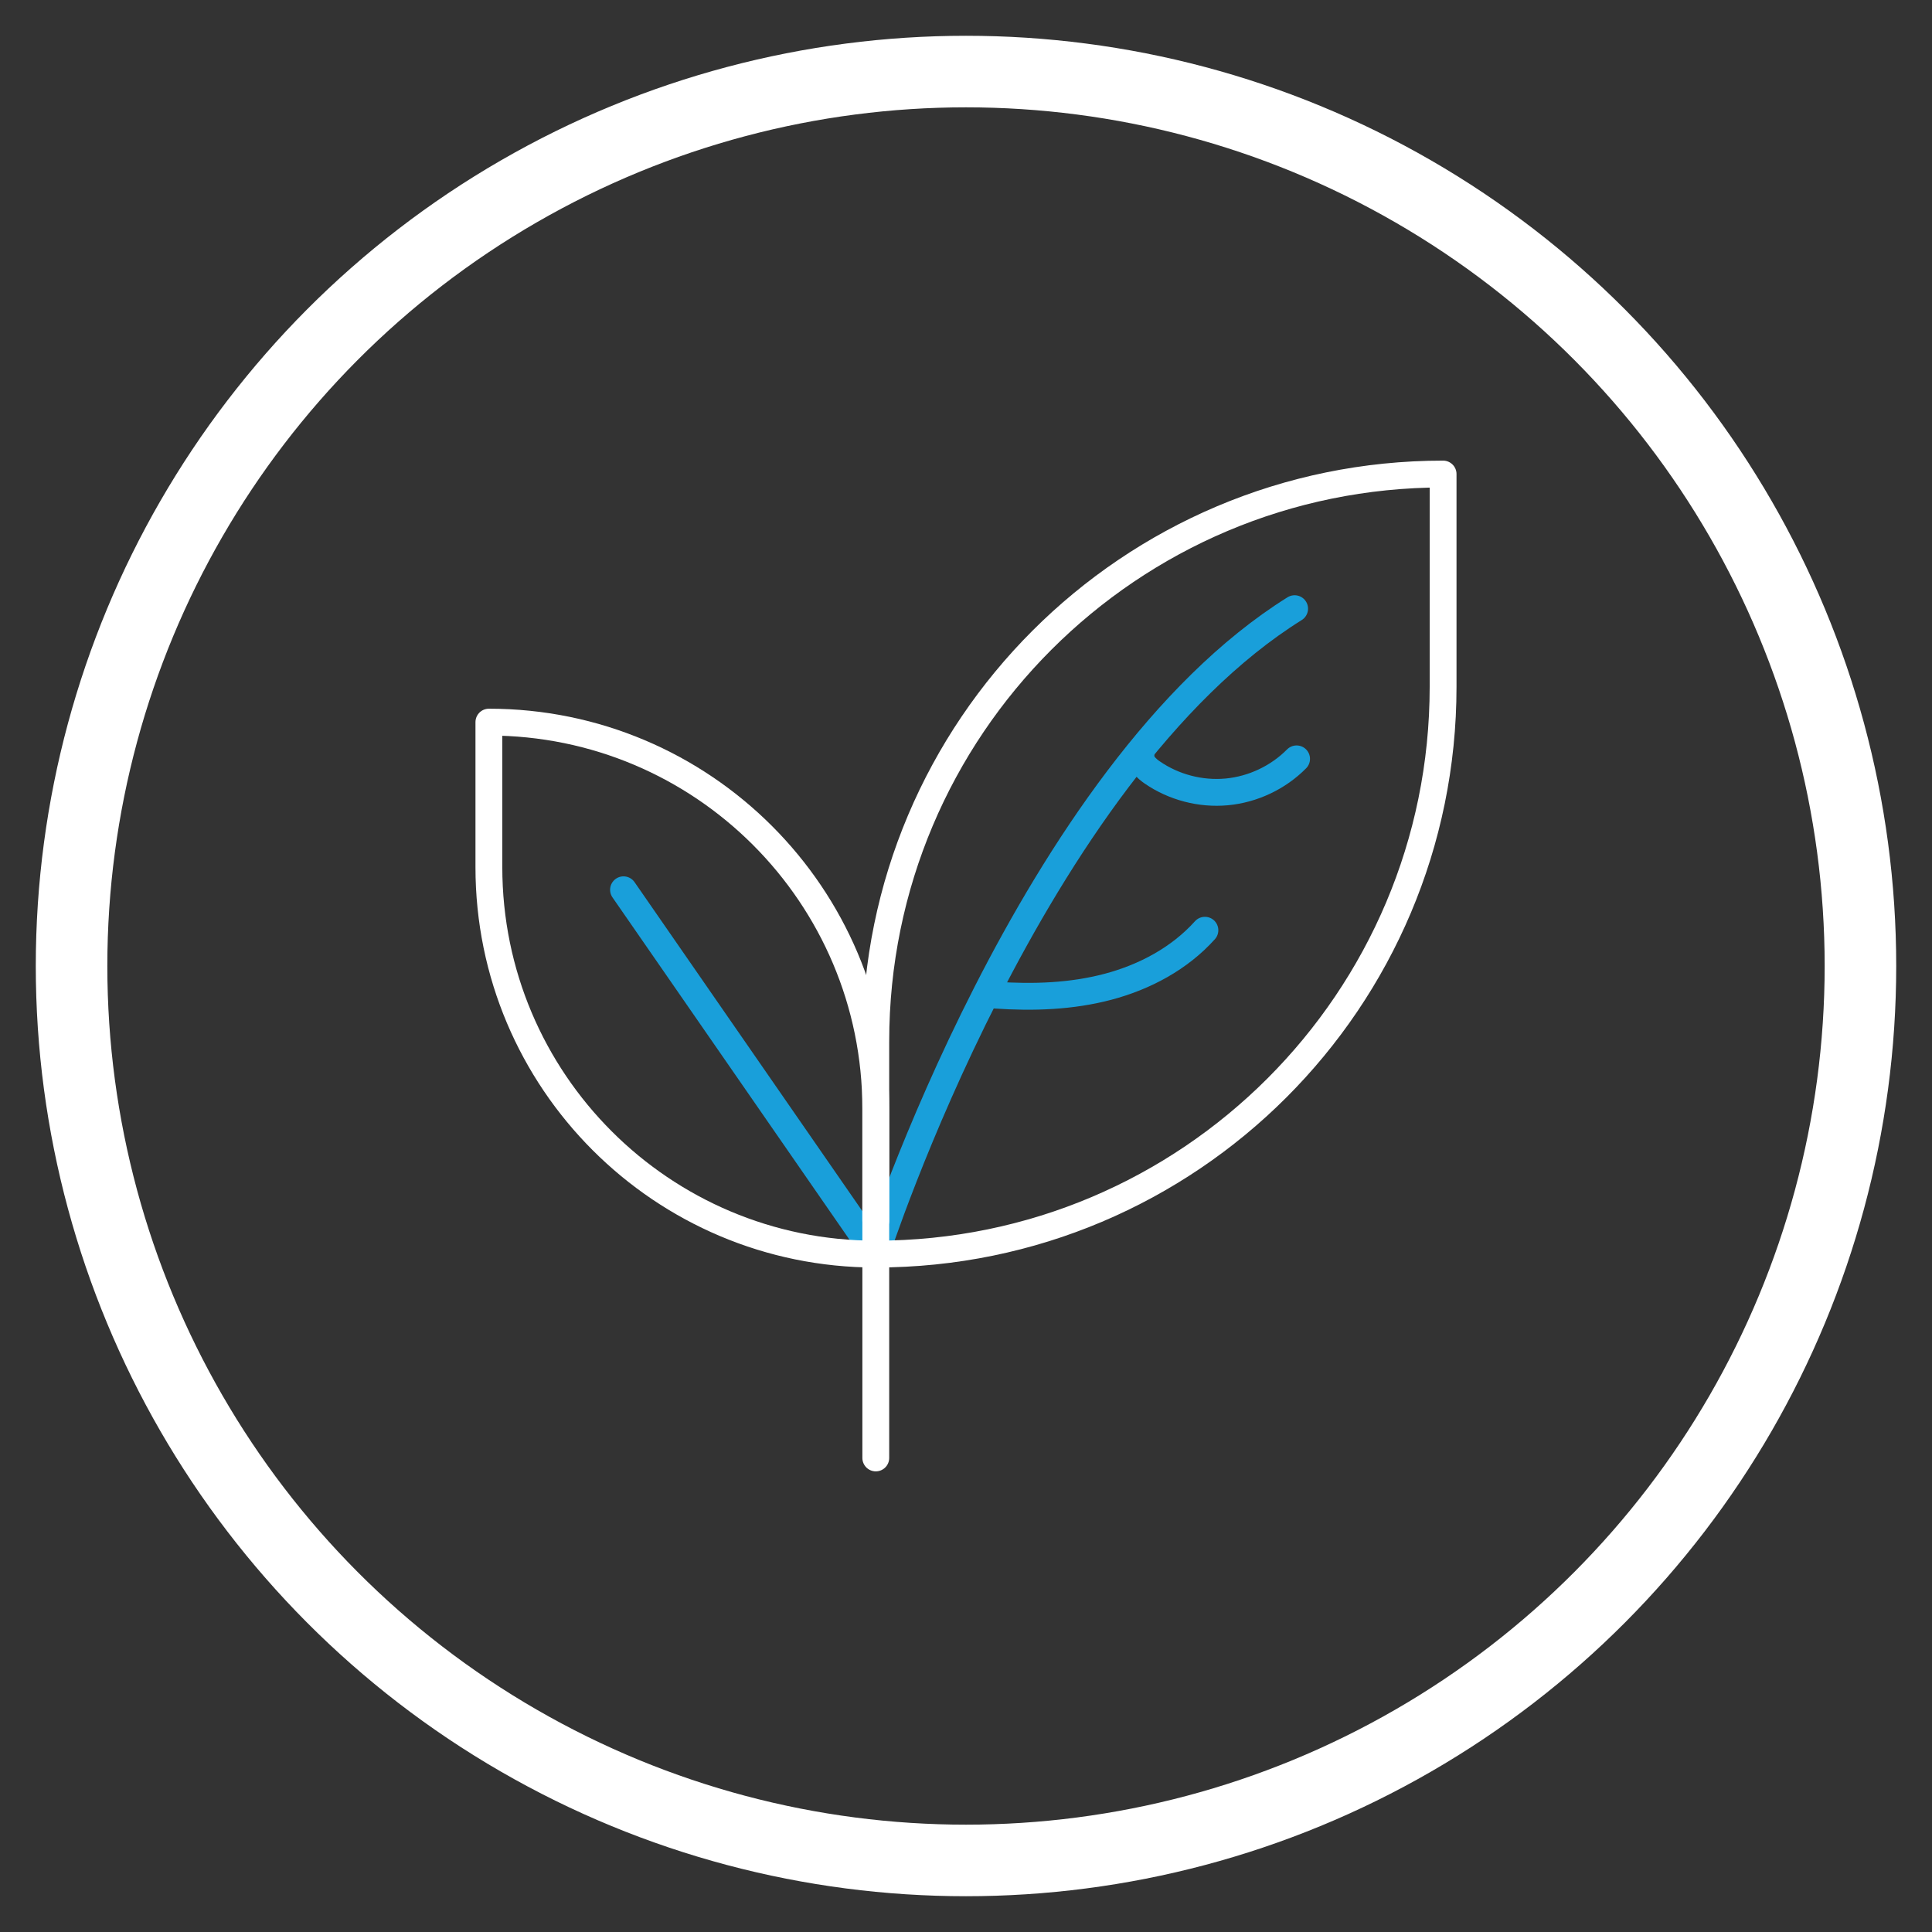
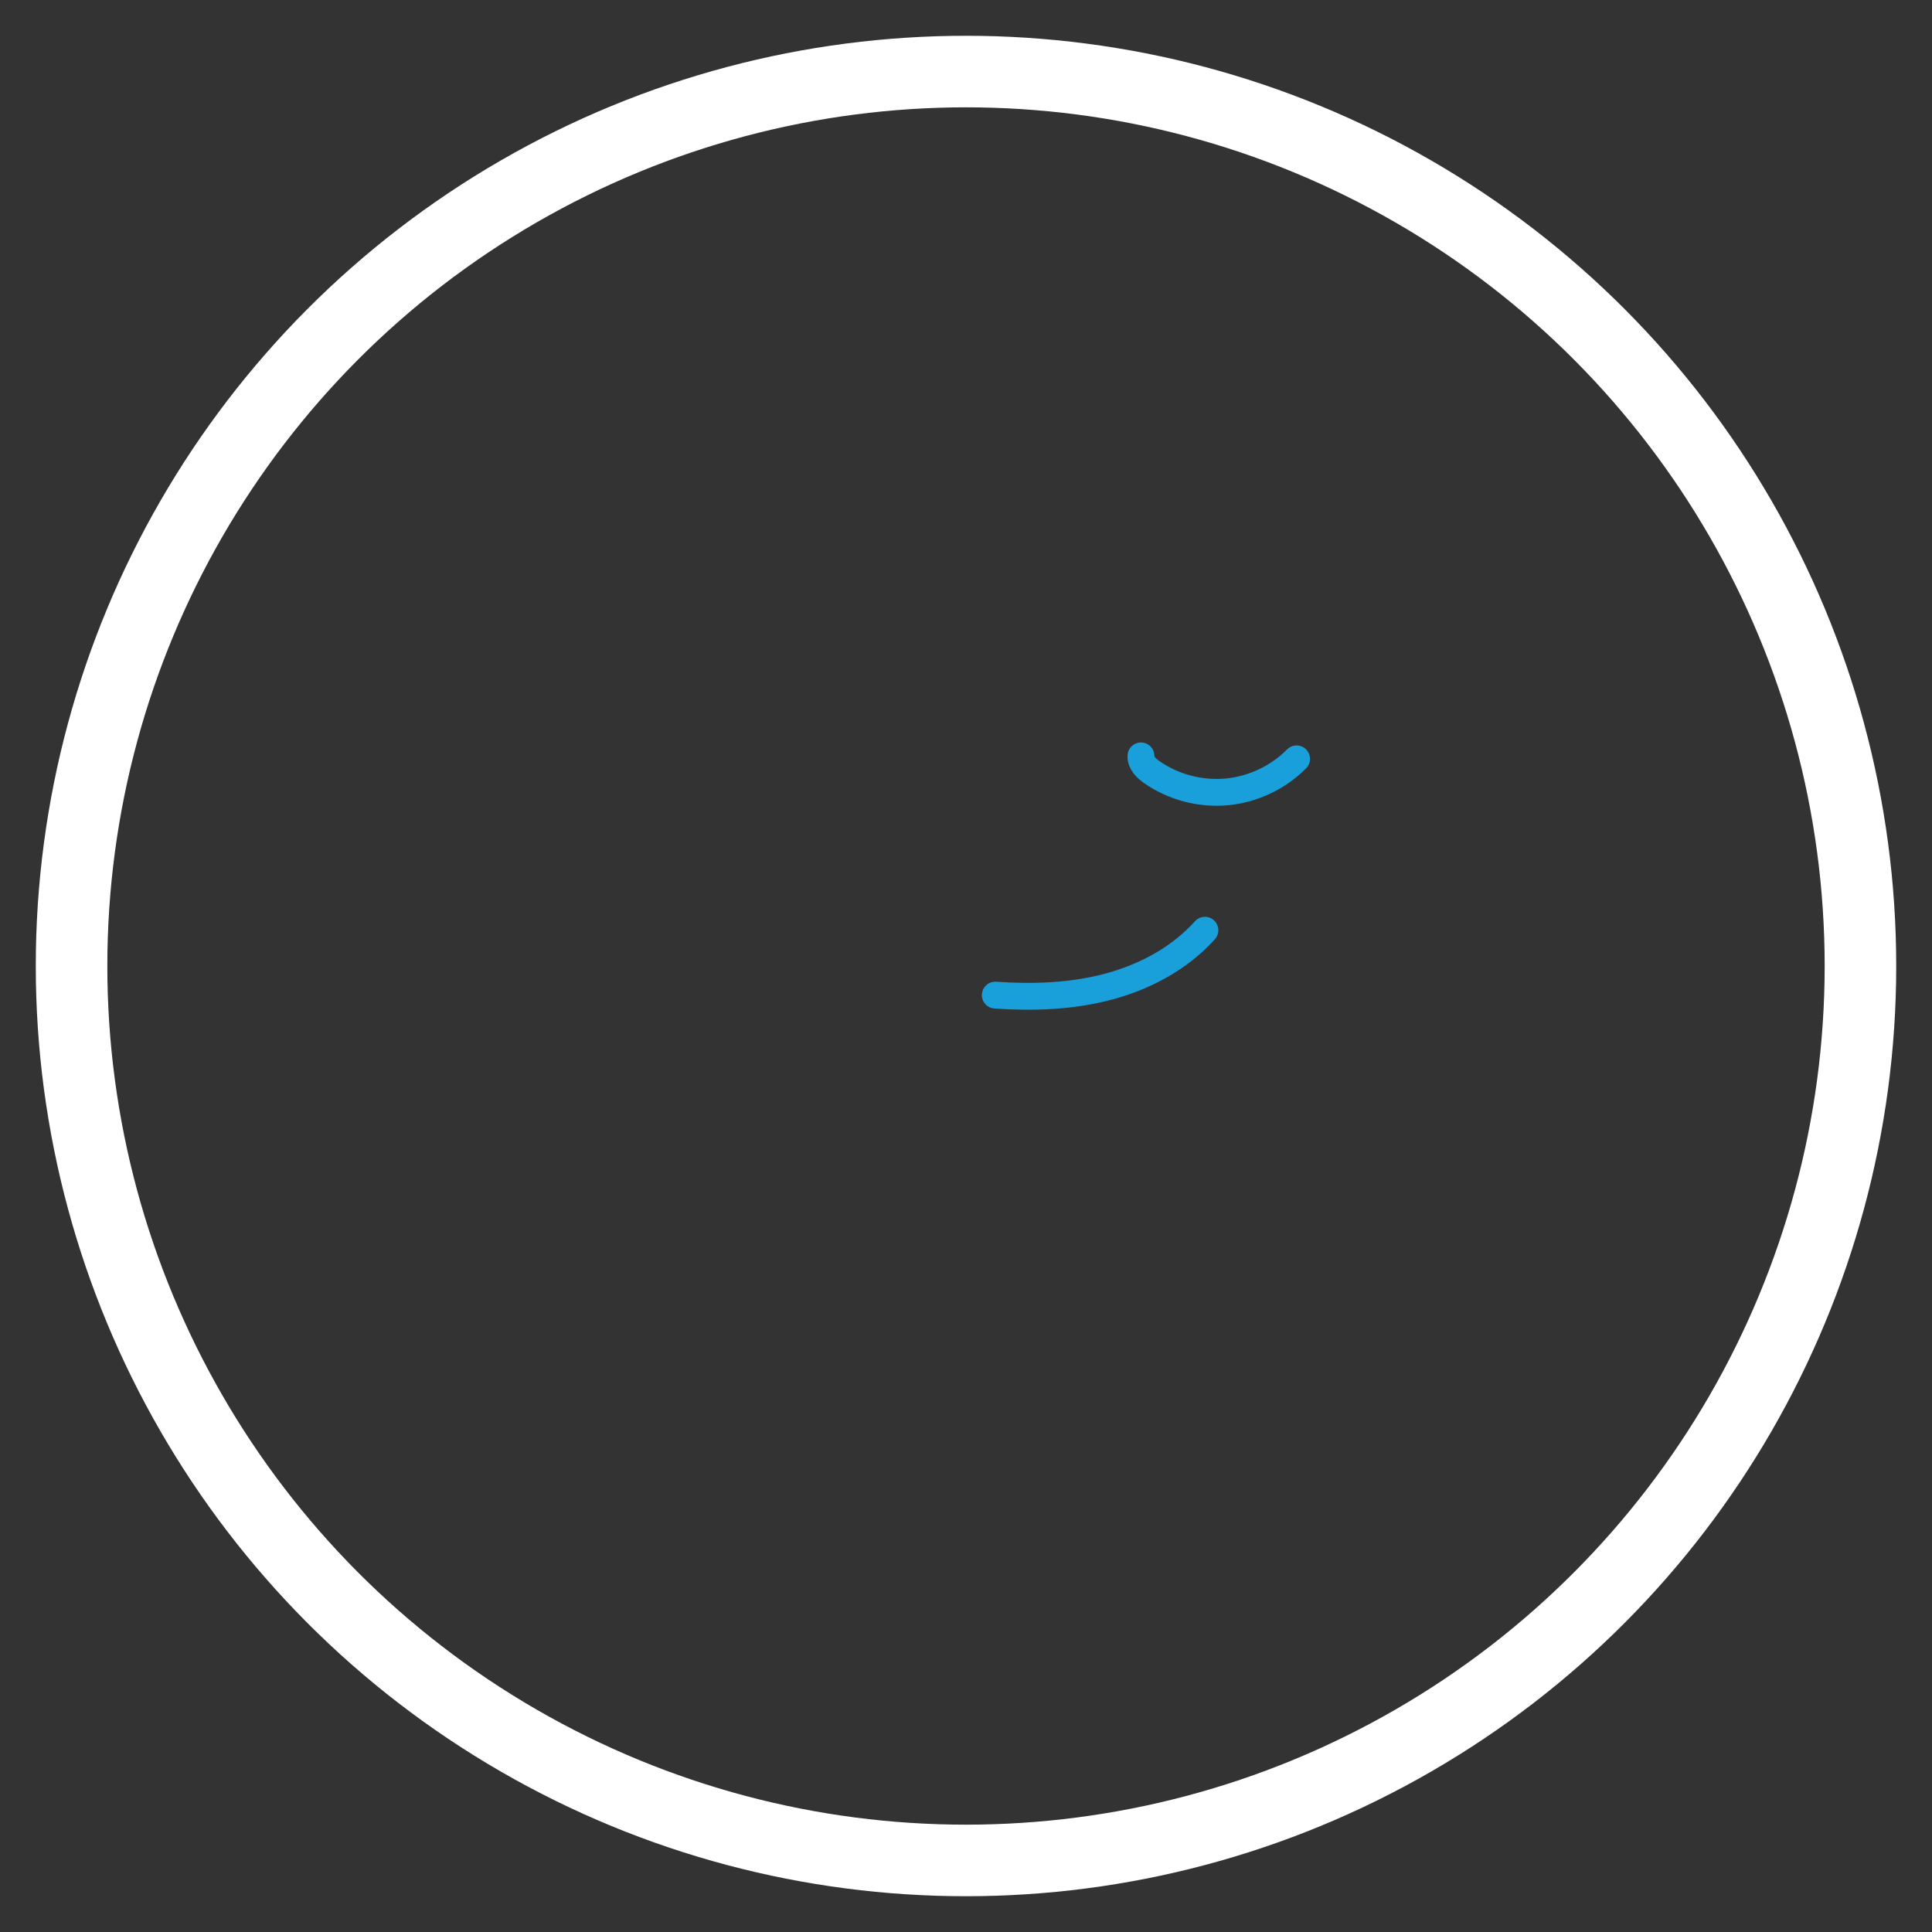
<svg xmlns="http://www.w3.org/2000/svg" id="Ebene_1" data-name="Ebene 1" viewBox="0 0 1080 1080">
  <rect x="0" y="0" width="1080" height="1080" fill="#333333" stroke="none" />
  <g>
    <g>
-       <path d="M348.55,497.39l141.02,203.65" fill="none" stroke="#199fda" stroke-linecap="round" stroke-linejoin="round" stroke-width="15" />
-       <path d="M489.57,701.05s86.94-268.94,234.13-360.8" fill="none" stroke="#199fda" stroke-linecap="round" stroke-linejoin="round" stroke-width="15" />
      <path d="M637.81,422.55c-.25,3.87,3.03,6.99,6.22,9.2,12.08,8.35,27.14,12.29,41.76,10.92,14.62-1.37,28.69-8.02,39.01-18.46" fill="none" stroke="#199fda" stroke-linecap="round" stroke-linejoin="round" stroke-width="15" />
      <path d="M556.38,556.28c21.13,1.46,42.6.74,63.07-4.69,20.47-5.43,39.96-15.82,54.1-31.58" fill="none" stroke="#199fda" stroke-linecap="round" stroke-linejoin="round" stroke-width="15" />
    </g>
-     <path d="M489.57,682.38v-100.26c0-175.14,141.98-317.13,317.13-317.13h0v118.92c0,175.14-141.98,317.13-317.13,317.13" fill="none" stroke="#fff" stroke-linecap="round" stroke-linejoin="round" stroke-width="15" />
-     <path d="M489.57,701.05v-81.1c0-119.45-96.83-216.28-216.28-216.28h0v81.1c0,119.45,96.83,216.28,216.28,216.28" fill="none" stroke="#fff" stroke-linecap="round" stroke-linejoin="round" stroke-width="15" />
-     <path d="M489.57,701.05v113.95" fill="none" stroke="#fff" stroke-linecap="round" stroke-linejoin="round" stroke-width="15" />
  </g>
  <circle cx="540" cy="540" r="500" fill="none" stroke="#fff" stroke-linecap="round" stroke-linejoin="round" stroke-width="40" />
</svg>